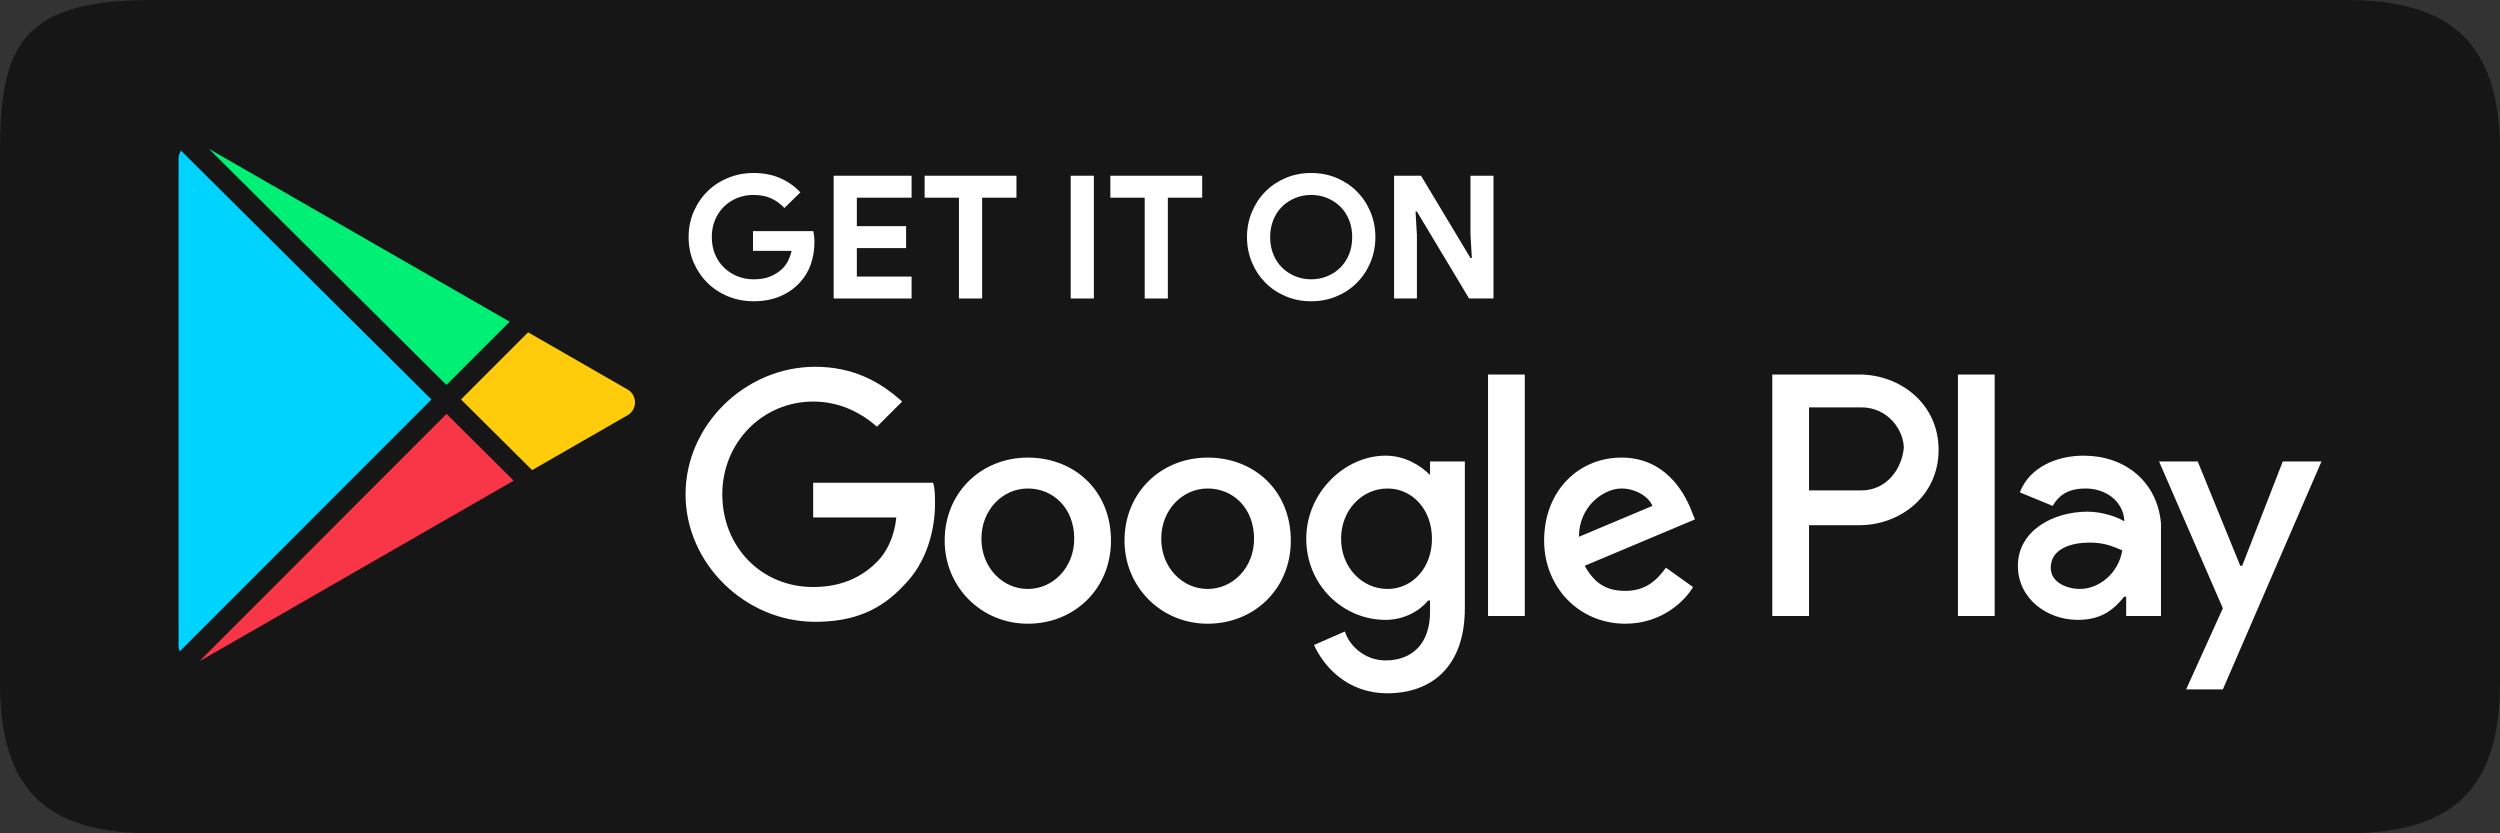
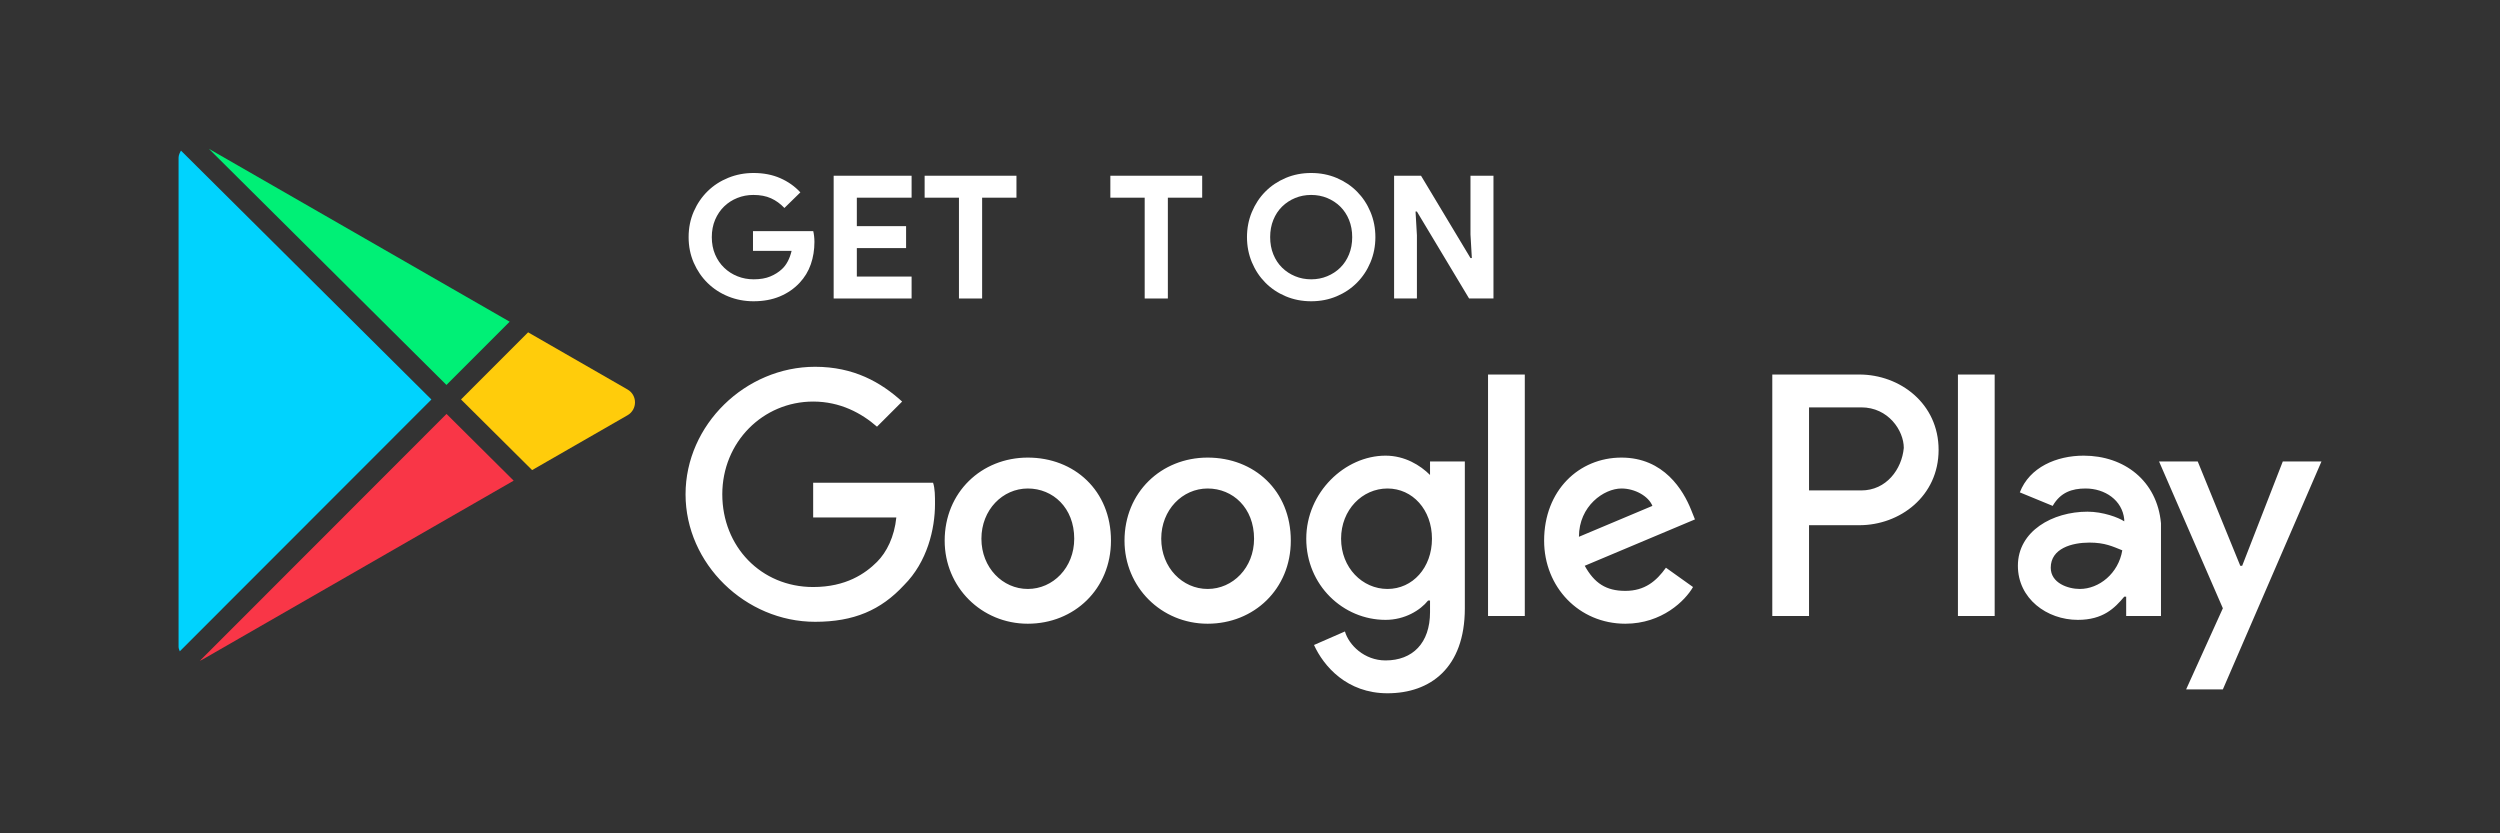
<svg xmlns="http://www.w3.org/2000/svg" width="168" height="56" viewBox="0 0 168 56" fill="none">
  <rect x="0" y="0" width="168" height="56" fill="#333333" stroke="none" />
-   <path d="M157.638 0H10.26C1.464 0 0 3.031 0 10.238V45.826C0 53.028 3.013 56 10.25 56H157.638C164.881 56 168 53.024 168 45.817V10.238C168 3.031 164.881 0 157.638 0Z" fill="#161616" />
  <path d="M81.154 30.75C78.035 30.75 75.567 33.087 75.567 36.332C75.567 39.448 78.035 41.914 81.154 41.914C84.273 41.914 86.742 39.578 86.742 36.332C86.742 32.957 84.273 30.75 81.154 30.75ZM81.154 39.578C79.465 39.578 78.035 38.15 78.035 36.202C78.035 34.255 79.465 32.827 81.154 32.827C82.844 32.827 84.273 34.125 84.273 36.202C84.273 38.15 82.844 39.578 81.154 39.578ZM69.069 30.75C65.951 30.75 63.482 33.087 63.482 36.332C63.482 39.448 65.951 41.914 69.069 41.914C72.188 41.914 74.657 39.578 74.657 36.332C74.657 32.957 72.188 30.75 69.069 30.75ZM69.069 39.578C67.38 39.578 65.951 38.15 65.951 36.202C65.951 34.255 67.38 32.827 69.069 32.827C70.759 32.827 72.188 34.125 72.188 36.202C72.188 38.15 70.759 39.578 69.069 39.578ZM54.645 32.438V34.774H60.233C60.103 36.073 59.583 37.111 58.934 37.76C58.154 38.539 56.854 39.448 54.645 39.448C51.137 39.448 48.538 36.722 48.538 33.217C48.538 29.711 51.267 26.985 54.645 26.985C56.465 26.985 57.894 27.764 58.934 28.673L60.623 26.985C59.193 25.687 57.374 24.648 54.775 24.648C50.097 24.648 46.069 28.543 46.069 33.217C46.069 37.89 50.097 41.785 54.775 41.785C57.374 41.785 59.193 41.006 60.753 39.318C62.312 37.76 62.832 35.553 62.832 33.866C62.832 33.346 62.832 32.827 62.702 32.438H54.645ZM113.641 34.255C113.121 32.957 111.821 30.75 108.963 30.75C106.104 30.75 103.765 32.957 103.765 36.332C103.765 39.448 106.104 41.914 109.223 41.914C111.692 41.914 113.251 40.357 113.771 39.448L111.951 38.15C111.302 39.058 110.522 39.707 109.223 39.707C107.923 39.707 107.143 39.188 106.494 38.02L113.901 34.904L113.641 34.255ZM106.104 36.072C106.104 33.995 107.793 32.827 108.963 32.827C109.872 32.827 110.782 33.346 111.042 33.995L106.104 36.072ZM99.996 41.395H102.466V25.168H99.996V41.395ZM96.098 31.918C95.448 31.269 94.409 30.62 93.109 30.62C90.38 30.62 87.781 33.087 87.781 36.202C87.781 39.318 90.251 41.655 93.109 41.655C94.409 41.655 95.448 41.006 95.968 40.356H96.098V41.136C96.098 43.213 94.928 44.381 93.109 44.381C91.68 44.381 90.64 43.343 90.38 42.434L88.301 43.343C88.951 44.77 90.51 46.588 93.239 46.588C96.098 46.588 98.437 44.9 98.437 40.876V31.01H96.098V31.918ZM93.239 39.578C91.55 39.578 90.121 38.15 90.121 36.202C90.121 34.255 91.55 32.827 93.239 32.827C94.928 32.827 96.228 34.255 96.228 36.202C96.228 38.15 94.928 39.578 93.239 39.578ZM124.946 25.168H119.098V41.395H121.567V35.294H124.946C127.675 35.294 130.274 33.346 130.274 30.231C130.274 27.115 127.675 25.168 124.946 25.168ZM125.076 32.957H121.567V27.375H125.076C126.895 27.375 127.935 28.933 127.935 30.101C127.805 31.529 126.765 32.957 125.076 32.957ZM140.02 30.62C138.2 30.62 136.381 31.399 135.732 33.087L137.941 33.996C138.46 33.087 139.24 32.827 140.15 32.827C141.449 32.827 142.619 33.606 142.749 34.904V35.034C142.359 34.774 141.319 34.385 140.28 34.385C137.94 34.385 135.602 35.684 135.602 38.02C135.602 40.227 137.551 41.655 139.63 41.655C141.319 41.655 142.099 40.876 142.749 40.097H142.879V41.395H145.218V35.164C144.958 32.308 142.749 30.62 140.02 30.62ZM139.76 39.578C138.98 39.578 137.81 39.188 137.81 38.15C137.81 36.851 139.24 36.462 140.409 36.462C141.449 36.462 141.969 36.722 142.618 36.981C142.359 38.539 141.059 39.578 139.76 39.578ZM153.404 31.01L150.675 38.02H150.546L147.687 31.01H145.088L149.376 40.876L146.907 46.328H149.376L156.003 31.01H153.404ZM131.573 41.395H134.042V25.168H131.573V41.395Z" fill="white" />
  <path d="M50.601 15.531H54.65C54.673 15.624 54.692 15.735 54.707 15.866C54.722 15.996 54.73 16.127 54.73 16.258C54.73 16.788 54.65 17.287 54.488 17.756C54.327 18.224 54.073 18.643 53.727 19.012C53.358 19.403 52.915 19.707 52.4 19.922C51.885 20.137 51.297 20.245 50.636 20.245C50.036 20.245 49.471 20.137 48.94 19.922C48.409 19.707 47.948 19.407 47.556 19.023C47.163 18.639 46.852 18.184 46.621 17.658C46.391 17.131 46.275 16.557 46.275 15.935C46.275 15.313 46.391 14.738 46.621 14.212C46.852 13.686 47.163 13.231 47.556 12.846C47.948 12.463 48.409 12.163 48.94 11.948C49.471 11.733 50.036 11.625 50.636 11.625C51.304 11.625 51.902 11.74 52.429 11.971C52.956 12.201 53.408 12.52 53.785 12.927L52.712 13.976C52.442 13.692 52.143 13.475 51.812 13.325C51.481 13.175 51.085 13.1 50.624 13.1C50.247 13.1 49.889 13.167 49.551 13.302C49.213 13.436 48.917 13.626 48.663 13.872C48.409 14.118 48.207 14.416 48.057 14.765C47.908 15.115 47.833 15.505 47.833 15.935C47.833 16.365 47.908 16.755 48.057 17.104C48.207 17.454 48.411 17.752 48.669 17.997C48.926 18.244 49.224 18.434 49.563 18.568C49.901 18.703 50.262 18.77 50.647 18.77C51.085 18.77 51.456 18.706 51.76 18.579C52.064 18.453 52.324 18.29 52.539 18.09C52.693 17.951 52.825 17.777 52.937 17.565C53.048 17.354 53.135 17.118 53.196 16.857H50.601V15.531Z" fill="white" />
  <path d="M57.579 13.284V15.197H60.889V16.672H57.579V18.585H61.259V20.059H56.022V11.809H61.259V13.284H57.579Z" fill="white" />
  <path d="M64.442 20.059V13.284H62.135V11.809H68.306V13.284H65.999V20.059H64.442Z" fill="white" />
-   <path d="M73.508 11.809H71.951V20.059H73.508V11.809Z" fill="white" />
+   <path d="M73.508 11.809V20.059H73.508V11.809Z" fill="white" />
  <path d="M76.923 20.059V13.284H74.616V11.809H80.787V13.284H78.48V20.059H76.923Z" fill="white" />
  <path d="M88.111 20.245C87.496 20.245 86.925 20.133 86.398 19.91C85.872 19.688 85.416 19.383 85.032 18.994C84.647 18.606 84.345 18.149 84.126 17.623C83.907 17.097 83.797 16.534 83.797 15.935C83.797 15.335 83.907 14.773 84.126 14.247C84.346 13.72 84.647 13.263 85.032 12.875C85.416 12.487 85.872 12.182 86.398 11.959C86.925 11.736 87.496 11.625 88.111 11.625C88.727 11.625 89.298 11.736 89.825 11.959C90.351 12.182 90.807 12.487 91.191 12.875C91.576 13.263 91.878 13.72 92.097 14.247C92.316 14.773 92.426 15.335 92.426 15.935C92.426 16.534 92.316 17.097 92.097 17.623C91.878 18.149 91.576 18.606 91.191 18.994C90.807 19.383 90.351 19.688 89.825 19.91C89.298 20.133 88.727 20.245 88.111 20.245ZM88.111 18.77C88.496 18.77 88.856 18.701 89.19 18.562C89.524 18.424 89.817 18.232 90.067 17.986C90.316 17.74 90.513 17.443 90.655 17.093C90.797 16.744 90.868 16.357 90.868 15.935C90.868 15.512 90.797 15.126 90.655 14.777C90.513 14.427 90.316 14.13 90.067 13.884C89.817 13.638 89.524 13.446 89.19 13.307C88.855 13.169 88.496 13.1 88.111 13.1C87.727 13.1 87.367 13.169 87.033 13.307C86.698 13.446 86.406 13.638 86.156 13.884C85.906 14.13 85.71 14.427 85.568 14.777C85.426 15.126 85.355 15.512 85.355 15.935C85.355 16.357 85.426 16.744 85.568 17.093C85.71 17.443 85.906 17.74 86.156 17.986C86.406 18.232 86.698 18.424 87.033 18.562C87.368 18.701 87.727 18.77 88.111 18.77Z" fill="white" />
  <path d="M93.683 11.809H95.493L98.816 17.34H98.908L98.816 15.75V11.809H100.361V20.059H98.723L95.217 14.217H95.124L95.217 15.807V20.059H93.683V11.809Z" fill="white" />
  <path fill-rule="evenodd" clip-rule="evenodd" d="M34.249 21.618L14.036 10L30.002 25.868L34.249 21.618Z" fill="#00F076" />
  <path fill-rule="evenodd" clip-rule="evenodd" d="M12.161 10.121C12.084 10.261 12 10.423 12 10.601V43.477C12 43.58 12.054 43.678 12.081 43.769L28.99 26.847L12.161 10.121Z" fill="#00D3FE" />
  <path fill-rule="evenodd" clip-rule="evenodd" d="M30.006 27.816L13.429 44.407C13.477 44.388 13.525 44.367 13.572 44.34L34.518 32.3L30.006 27.816Z" fill="#F93647" />
  <path fill-rule="evenodd" clip-rule="evenodd" d="M42.171 26.174L35.488 22.332L30.981 26.843L35.758 31.59L42.171 27.904C42.839 27.52 42.839 26.557 42.171 26.174Z" fill="#FFCC0B" />
</svg>